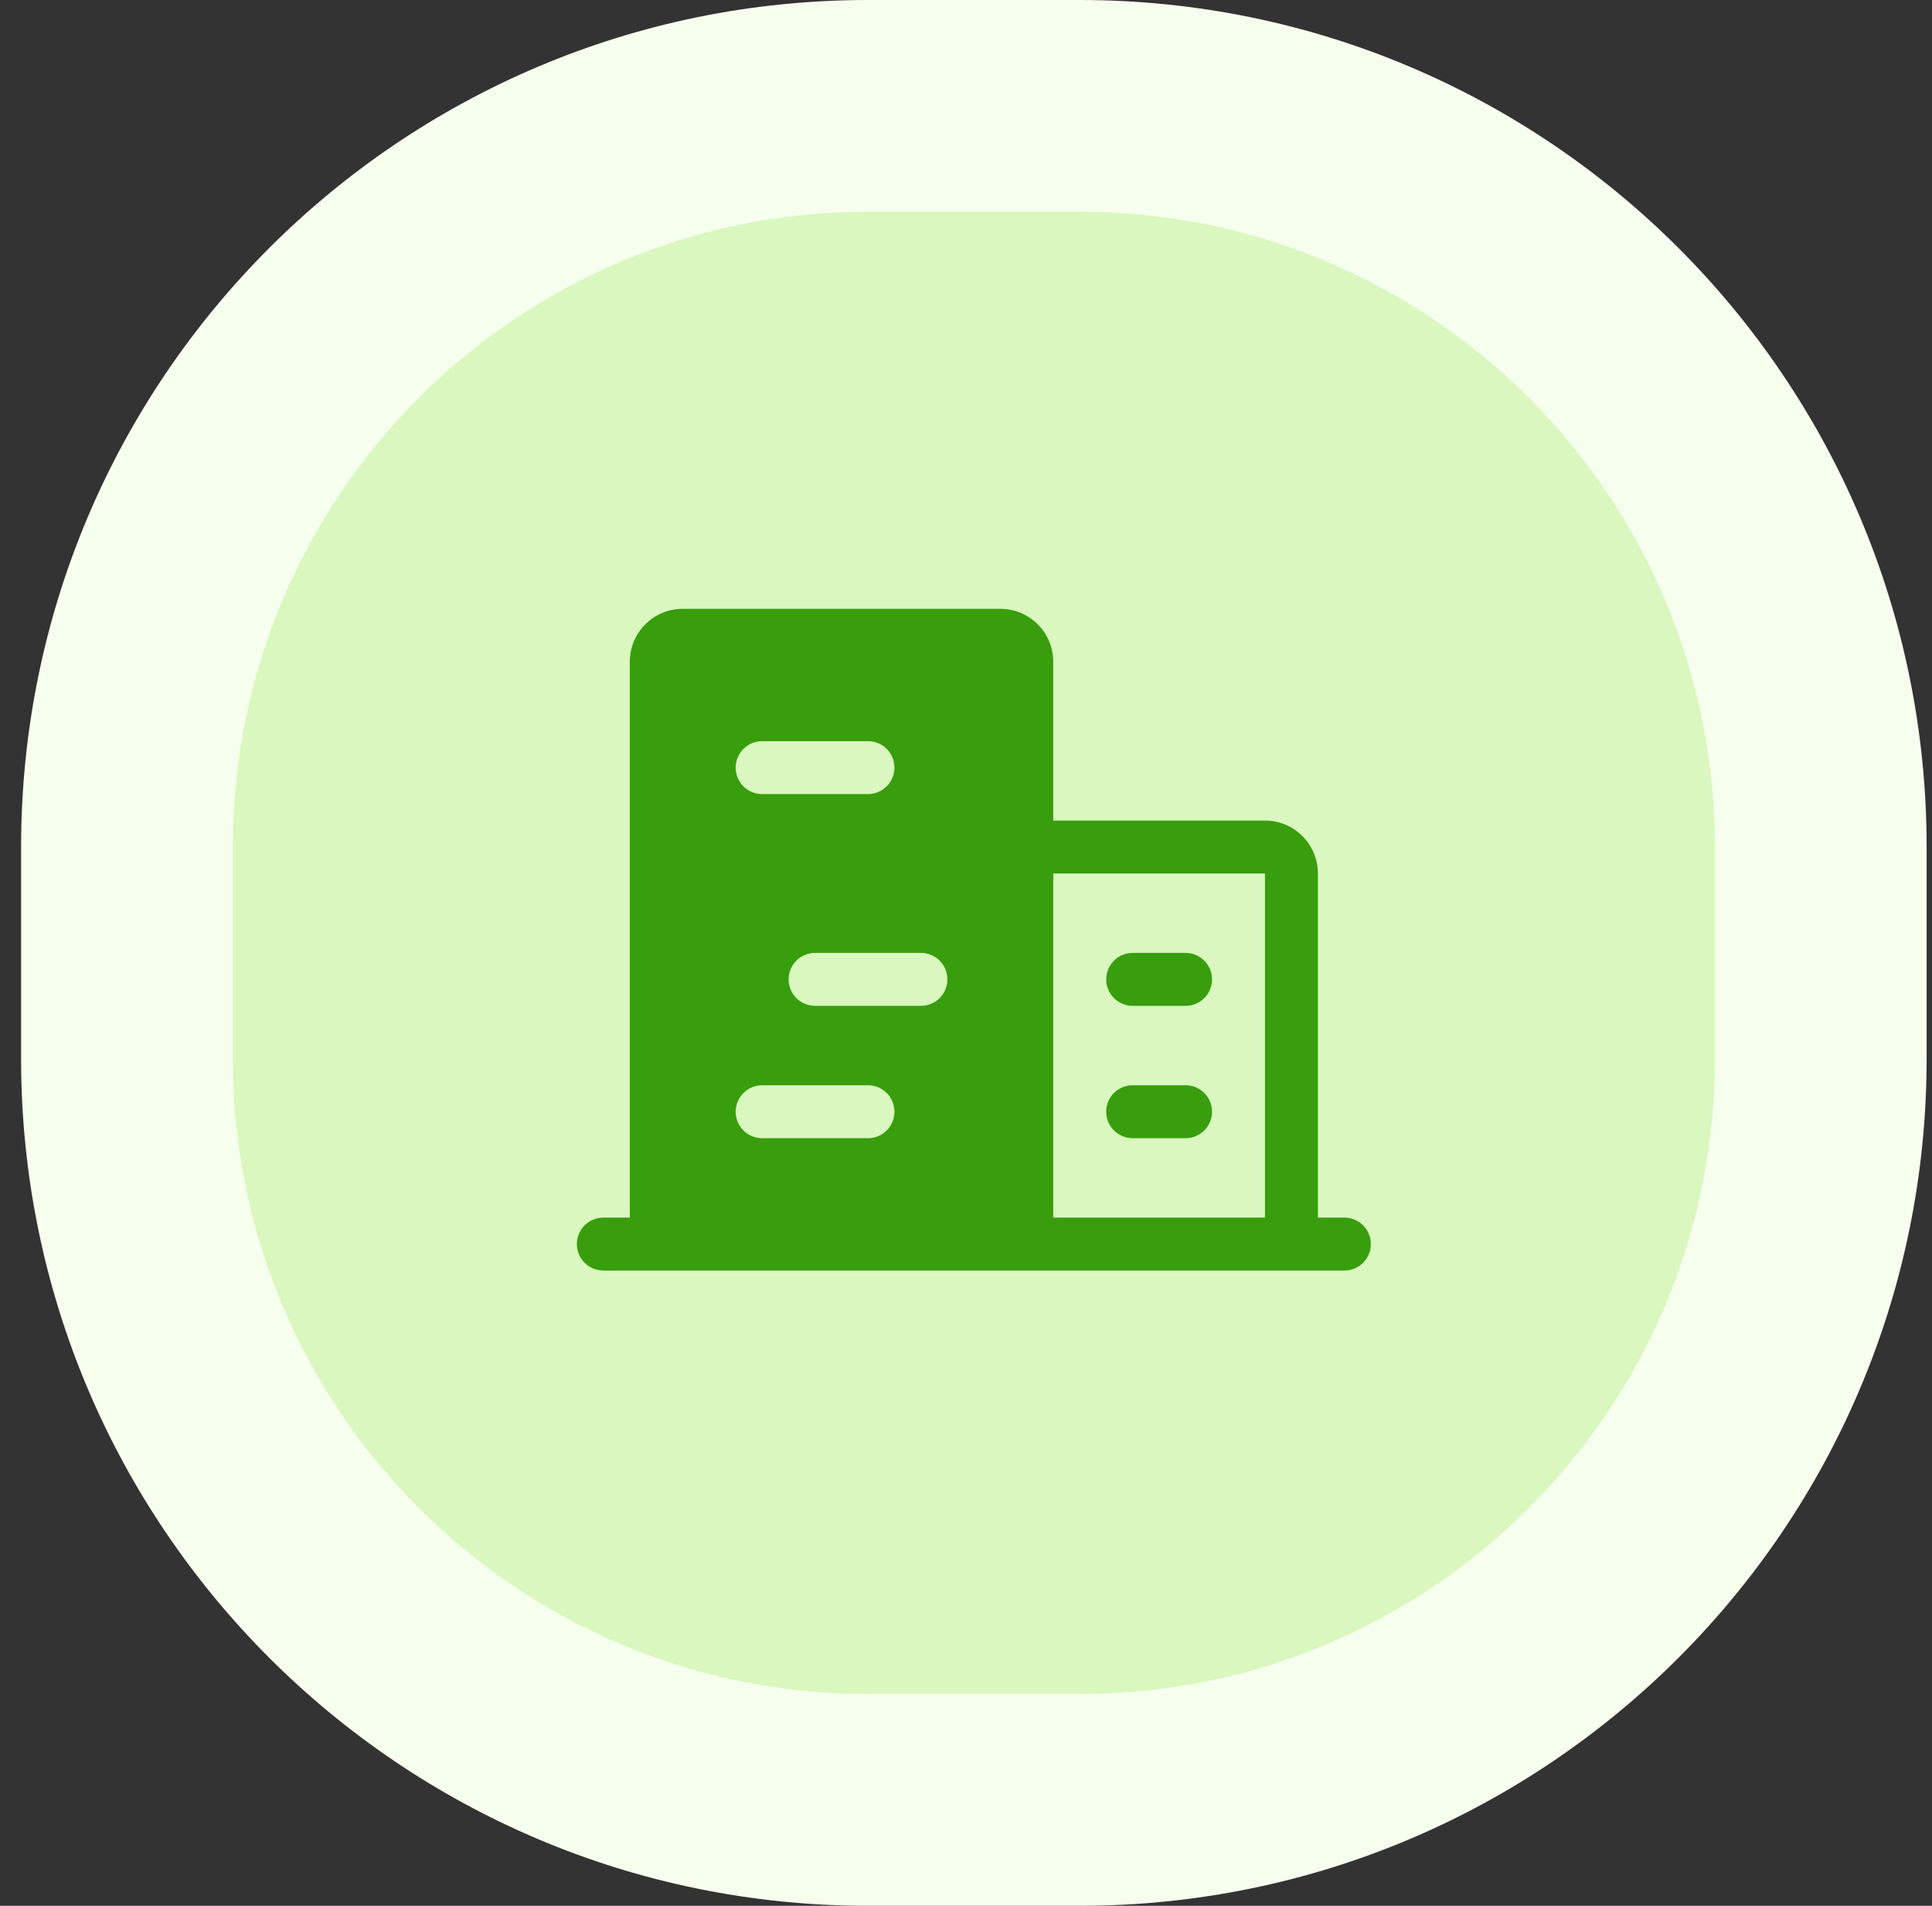
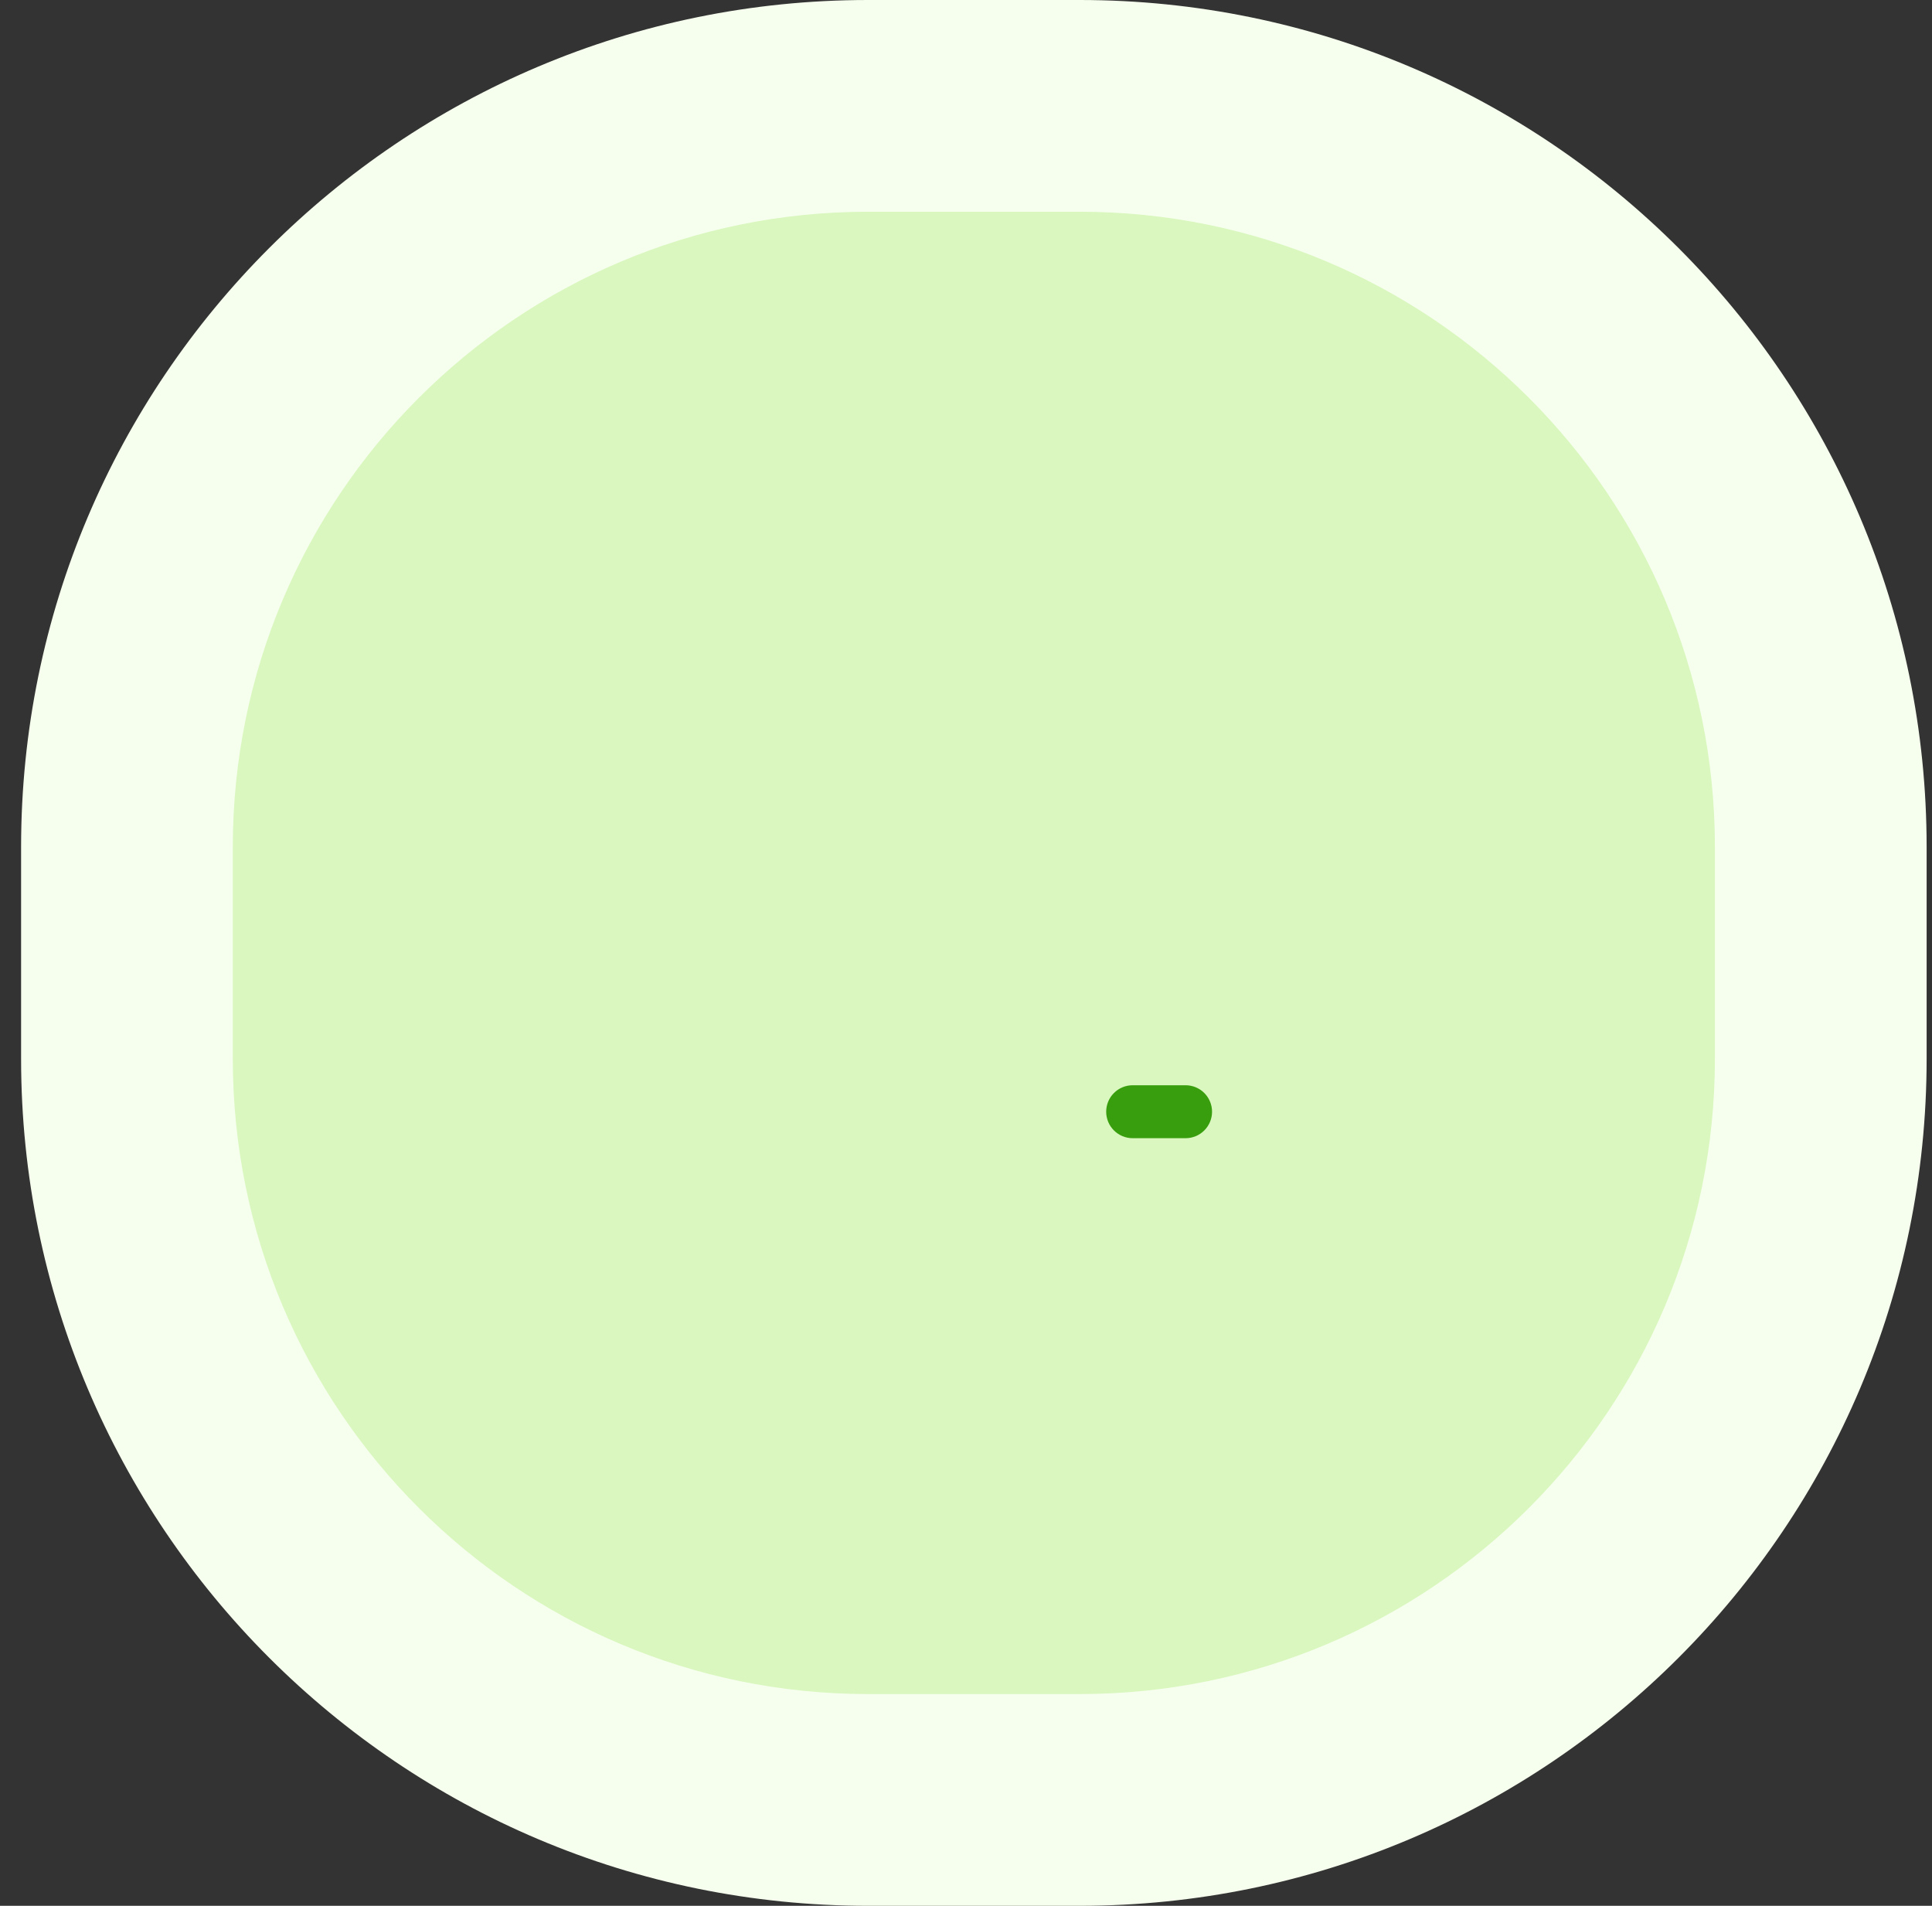
<svg xmlns="http://www.w3.org/2000/svg" width="73" height="72" viewBox="0 0 73 72" fill="none">
  <rect x="0" y="0" width="73" height="72" fill="#333333" stroke="none" />
  <path d="M4.797 32C4.797 16.536 17.333 4 32.797 4H40.797C56.261 4 68.797 16.536 68.797 32V40C68.797 55.464 56.261 68 40.797 68H32.797C17.333 68 4.797 55.464 4.797 40V32Z" fill="#D9F7BE" />
-   <path d="M50.797 46H49.797V33C49.797 32.47 49.586 31.961 49.211 31.586C48.836 31.211 48.327 31 47.797 31H39.797V25C39.797 24.47 39.586 23.961 39.211 23.586C38.836 23.211 38.327 23 37.797 23H25.797C25.266 23 24.758 23.211 24.383 23.586C24.008 23.961 23.797 24.47 23.797 25V46H22.797C22.532 46 22.277 46.105 22.09 46.293C21.902 46.48 21.797 46.735 21.797 47C21.797 47.265 21.902 47.52 22.09 47.707C22.277 47.895 22.532 48 22.797 48H50.797C51.062 48 51.316 47.895 51.504 47.707C51.691 47.52 51.797 47.265 51.797 47C51.797 46.735 51.691 46.48 51.504 46.293C51.316 46.105 51.062 46 50.797 46ZM35.797 37C35.797 37.265 35.691 37.52 35.504 37.707C35.316 37.895 35.062 38 34.797 38H30.797C30.532 38 30.277 37.895 30.09 37.707C29.902 37.52 29.797 37.265 29.797 37C29.797 36.735 29.902 36.48 30.09 36.293C30.277 36.105 30.532 36 30.797 36H34.797C35.062 36 35.316 36.105 35.504 36.293C35.691 36.48 35.797 36.735 35.797 37ZM28.797 28H32.797C33.062 28 33.316 28.105 33.504 28.293C33.691 28.48 33.797 28.735 33.797 29C33.797 29.265 33.691 29.52 33.504 29.707C33.316 29.895 33.062 30 32.797 30H28.797C28.532 30 28.277 29.895 28.09 29.707C27.902 29.52 27.797 29.265 27.797 29C27.797 28.735 27.902 28.48 28.09 28.293C28.277 28.105 28.532 28 28.797 28ZM28.797 41H32.797C33.062 41 33.316 41.105 33.504 41.293C33.691 41.48 33.797 41.735 33.797 42C33.797 42.265 33.691 42.52 33.504 42.707C33.316 42.895 33.062 43 32.797 43H28.797C28.532 43 28.277 42.895 28.09 42.707C27.902 42.52 27.797 42.265 27.797 42C27.797 41.735 27.902 41.48 28.09 41.293C28.277 41.105 28.532 41 28.797 41ZM39.797 33H47.797V46H39.797V33Z" fill="#389E0D" />
  <path d="M44.797 41H42.797C42.532 41 42.277 41.105 42.09 41.293C41.902 41.48 41.797 41.735 41.797 42C41.797 42.265 41.902 42.52 42.09 42.707C42.277 42.895 42.532 43 42.797 43H44.797C45.062 43 45.316 42.895 45.504 42.707C45.691 42.52 45.797 42.265 45.797 42C45.797 41.735 45.691 41.48 45.504 41.293C45.316 41.105 45.062 41 44.797 41Z" fill="#389E0D" />
-   <path d="M42.797 38H44.797C45.062 38 45.316 37.895 45.504 37.707C45.691 37.52 45.797 37.265 45.797 37C45.797 36.735 45.691 36.48 45.504 36.293C45.316 36.105 45.062 36 44.797 36H42.797C42.532 36 42.277 36.105 42.09 36.293C41.902 36.48 41.797 36.735 41.797 37C41.797 37.265 41.902 37.52 42.09 37.707C42.277 37.895 42.532 38 42.797 38Z" fill="#389E0D" />
  <path d="M32.797 8H40.797V0H32.797V8ZM64.797 32V40H72.797V32H64.797ZM40.797 64H32.797V72H40.797V64ZM8.797 40V32H0.797V40H8.797ZM32.797 64C19.542 64 8.797 53.255 8.797 40H0.797C0.797 57.673 15.124 72 32.797 72V64ZM64.797 40C64.797 53.255 54.052 64 40.797 64V72C58.47 72 72.797 57.673 72.797 40H64.797ZM40.797 8C54.052 8 64.797 18.745 64.797 32H72.797C72.797 14.327 58.47 0 40.797 0V8ZM32.797 0C15.124 0 0.797 14.327 0.797 32H8.797C8.797 18.745 19.542 8 32.797 8V0Z" fill="#F6FFED" />
</svg>